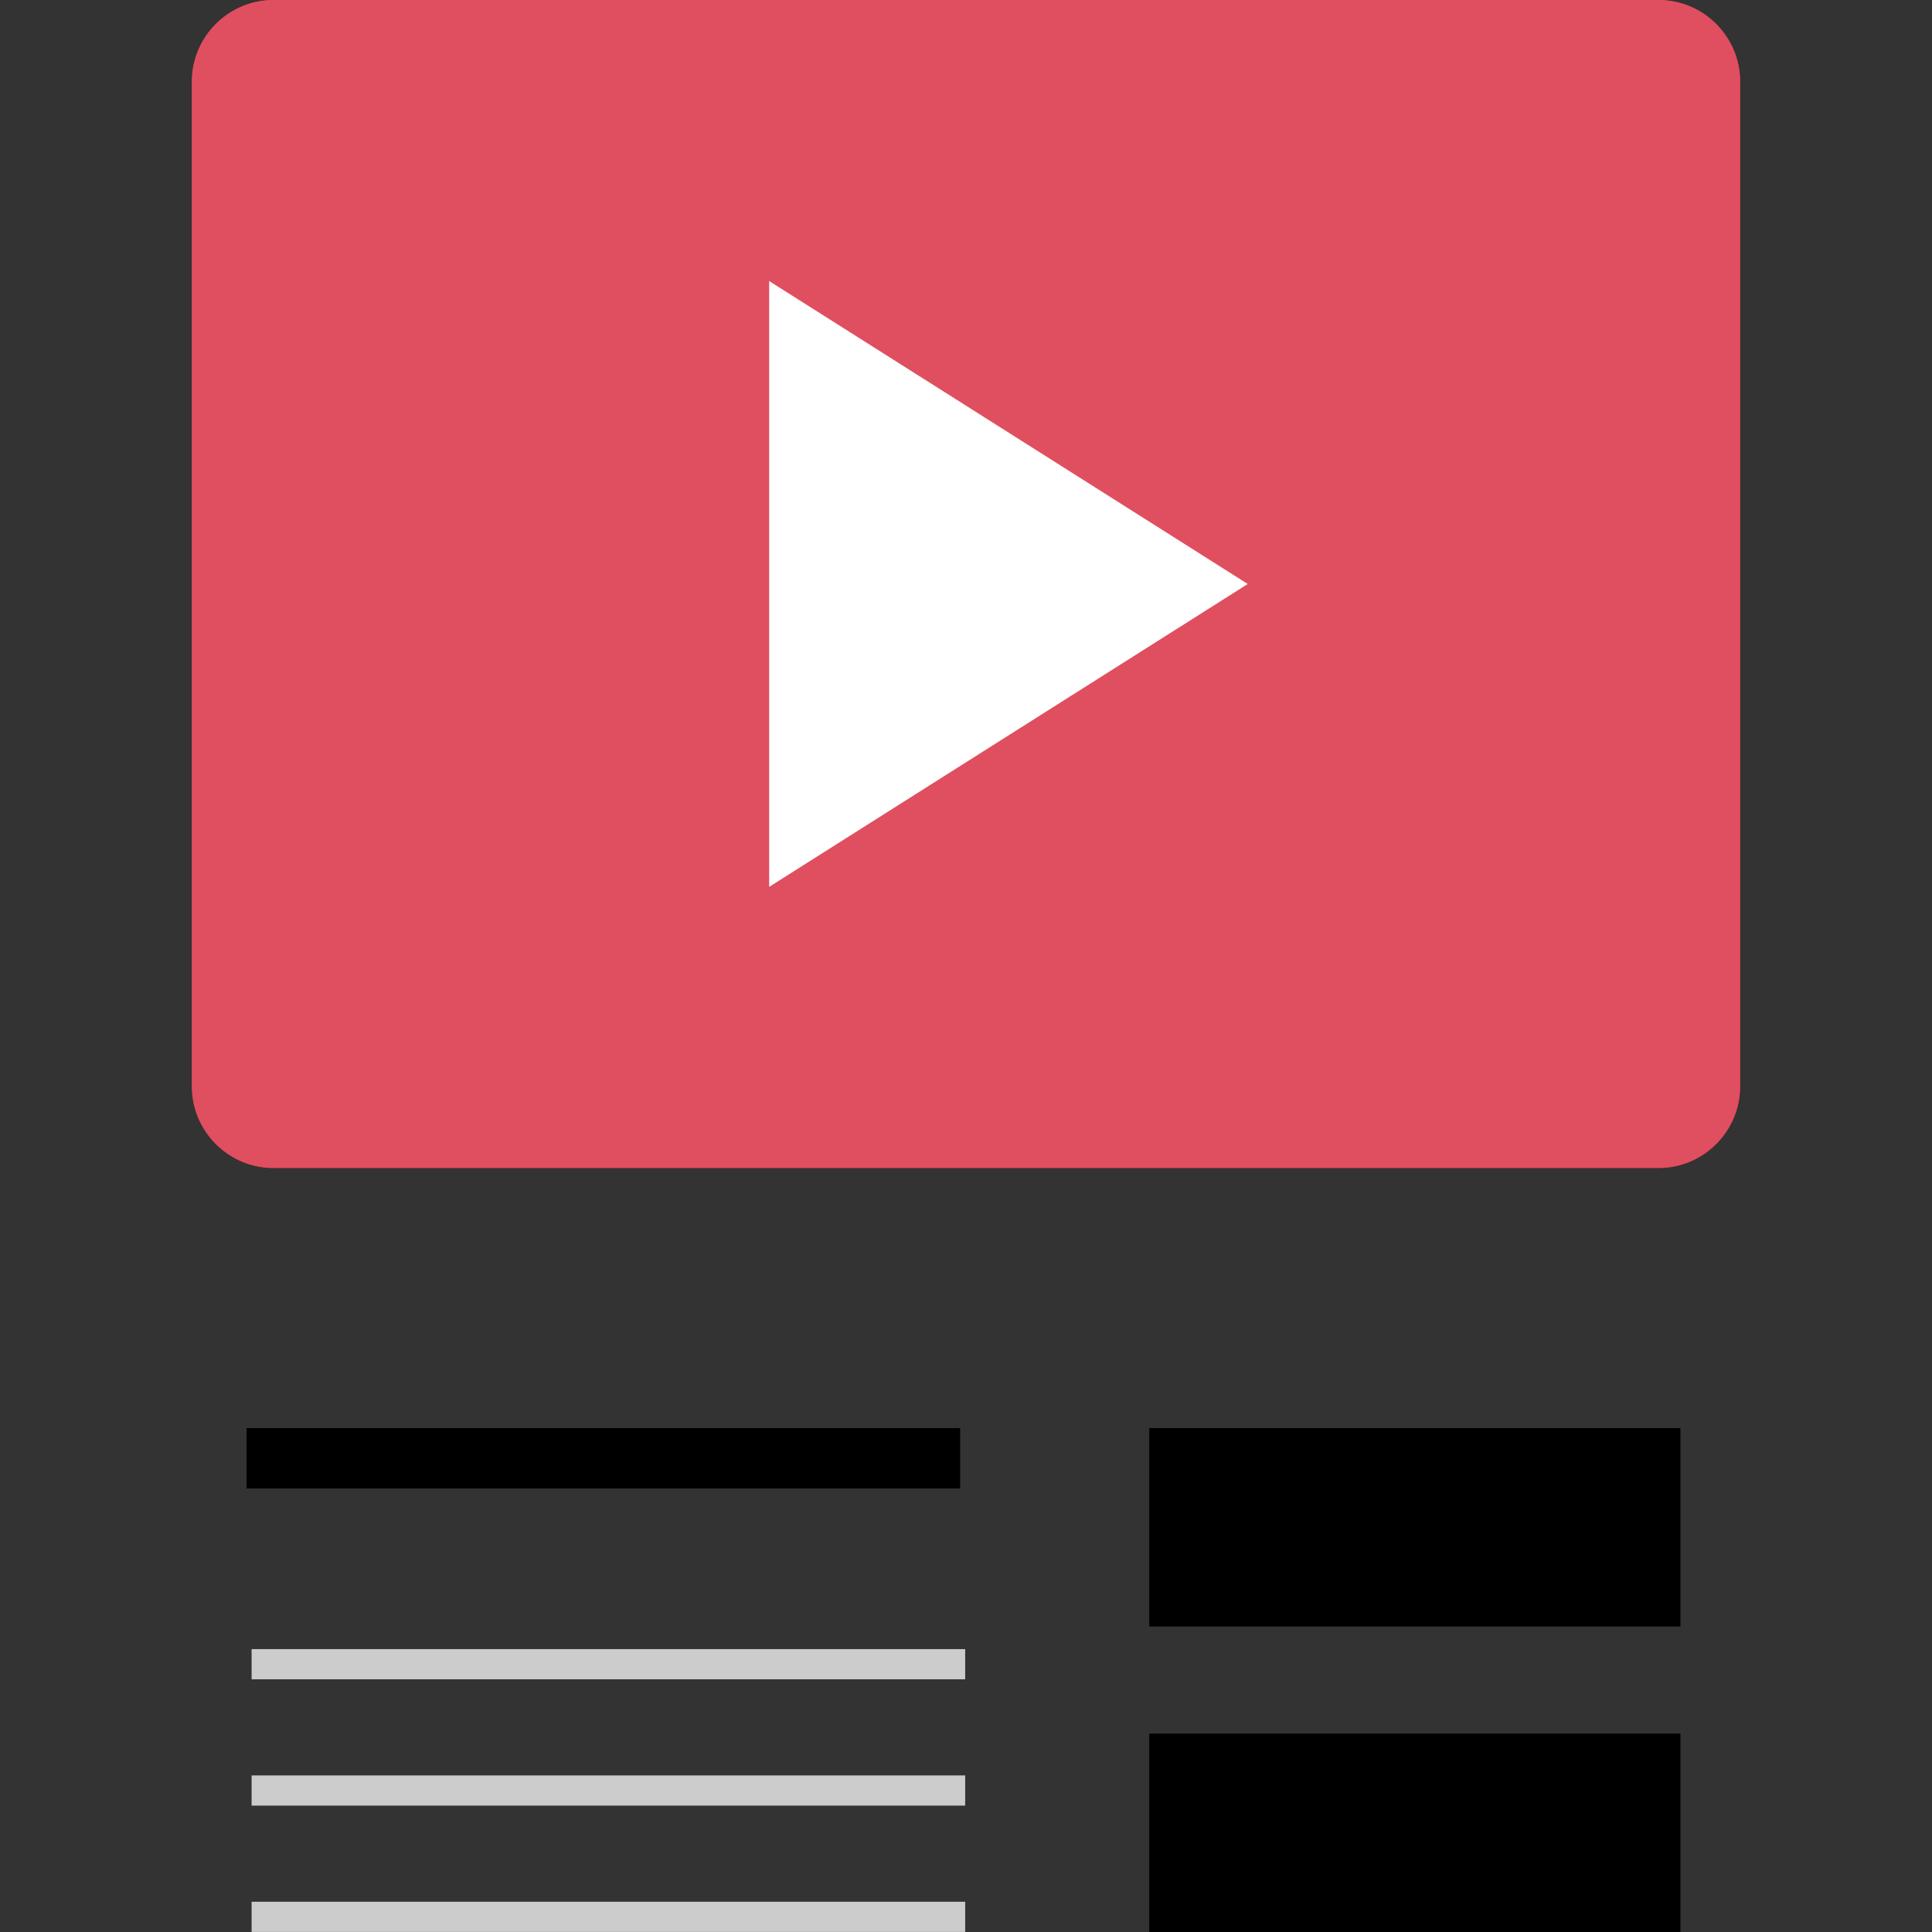
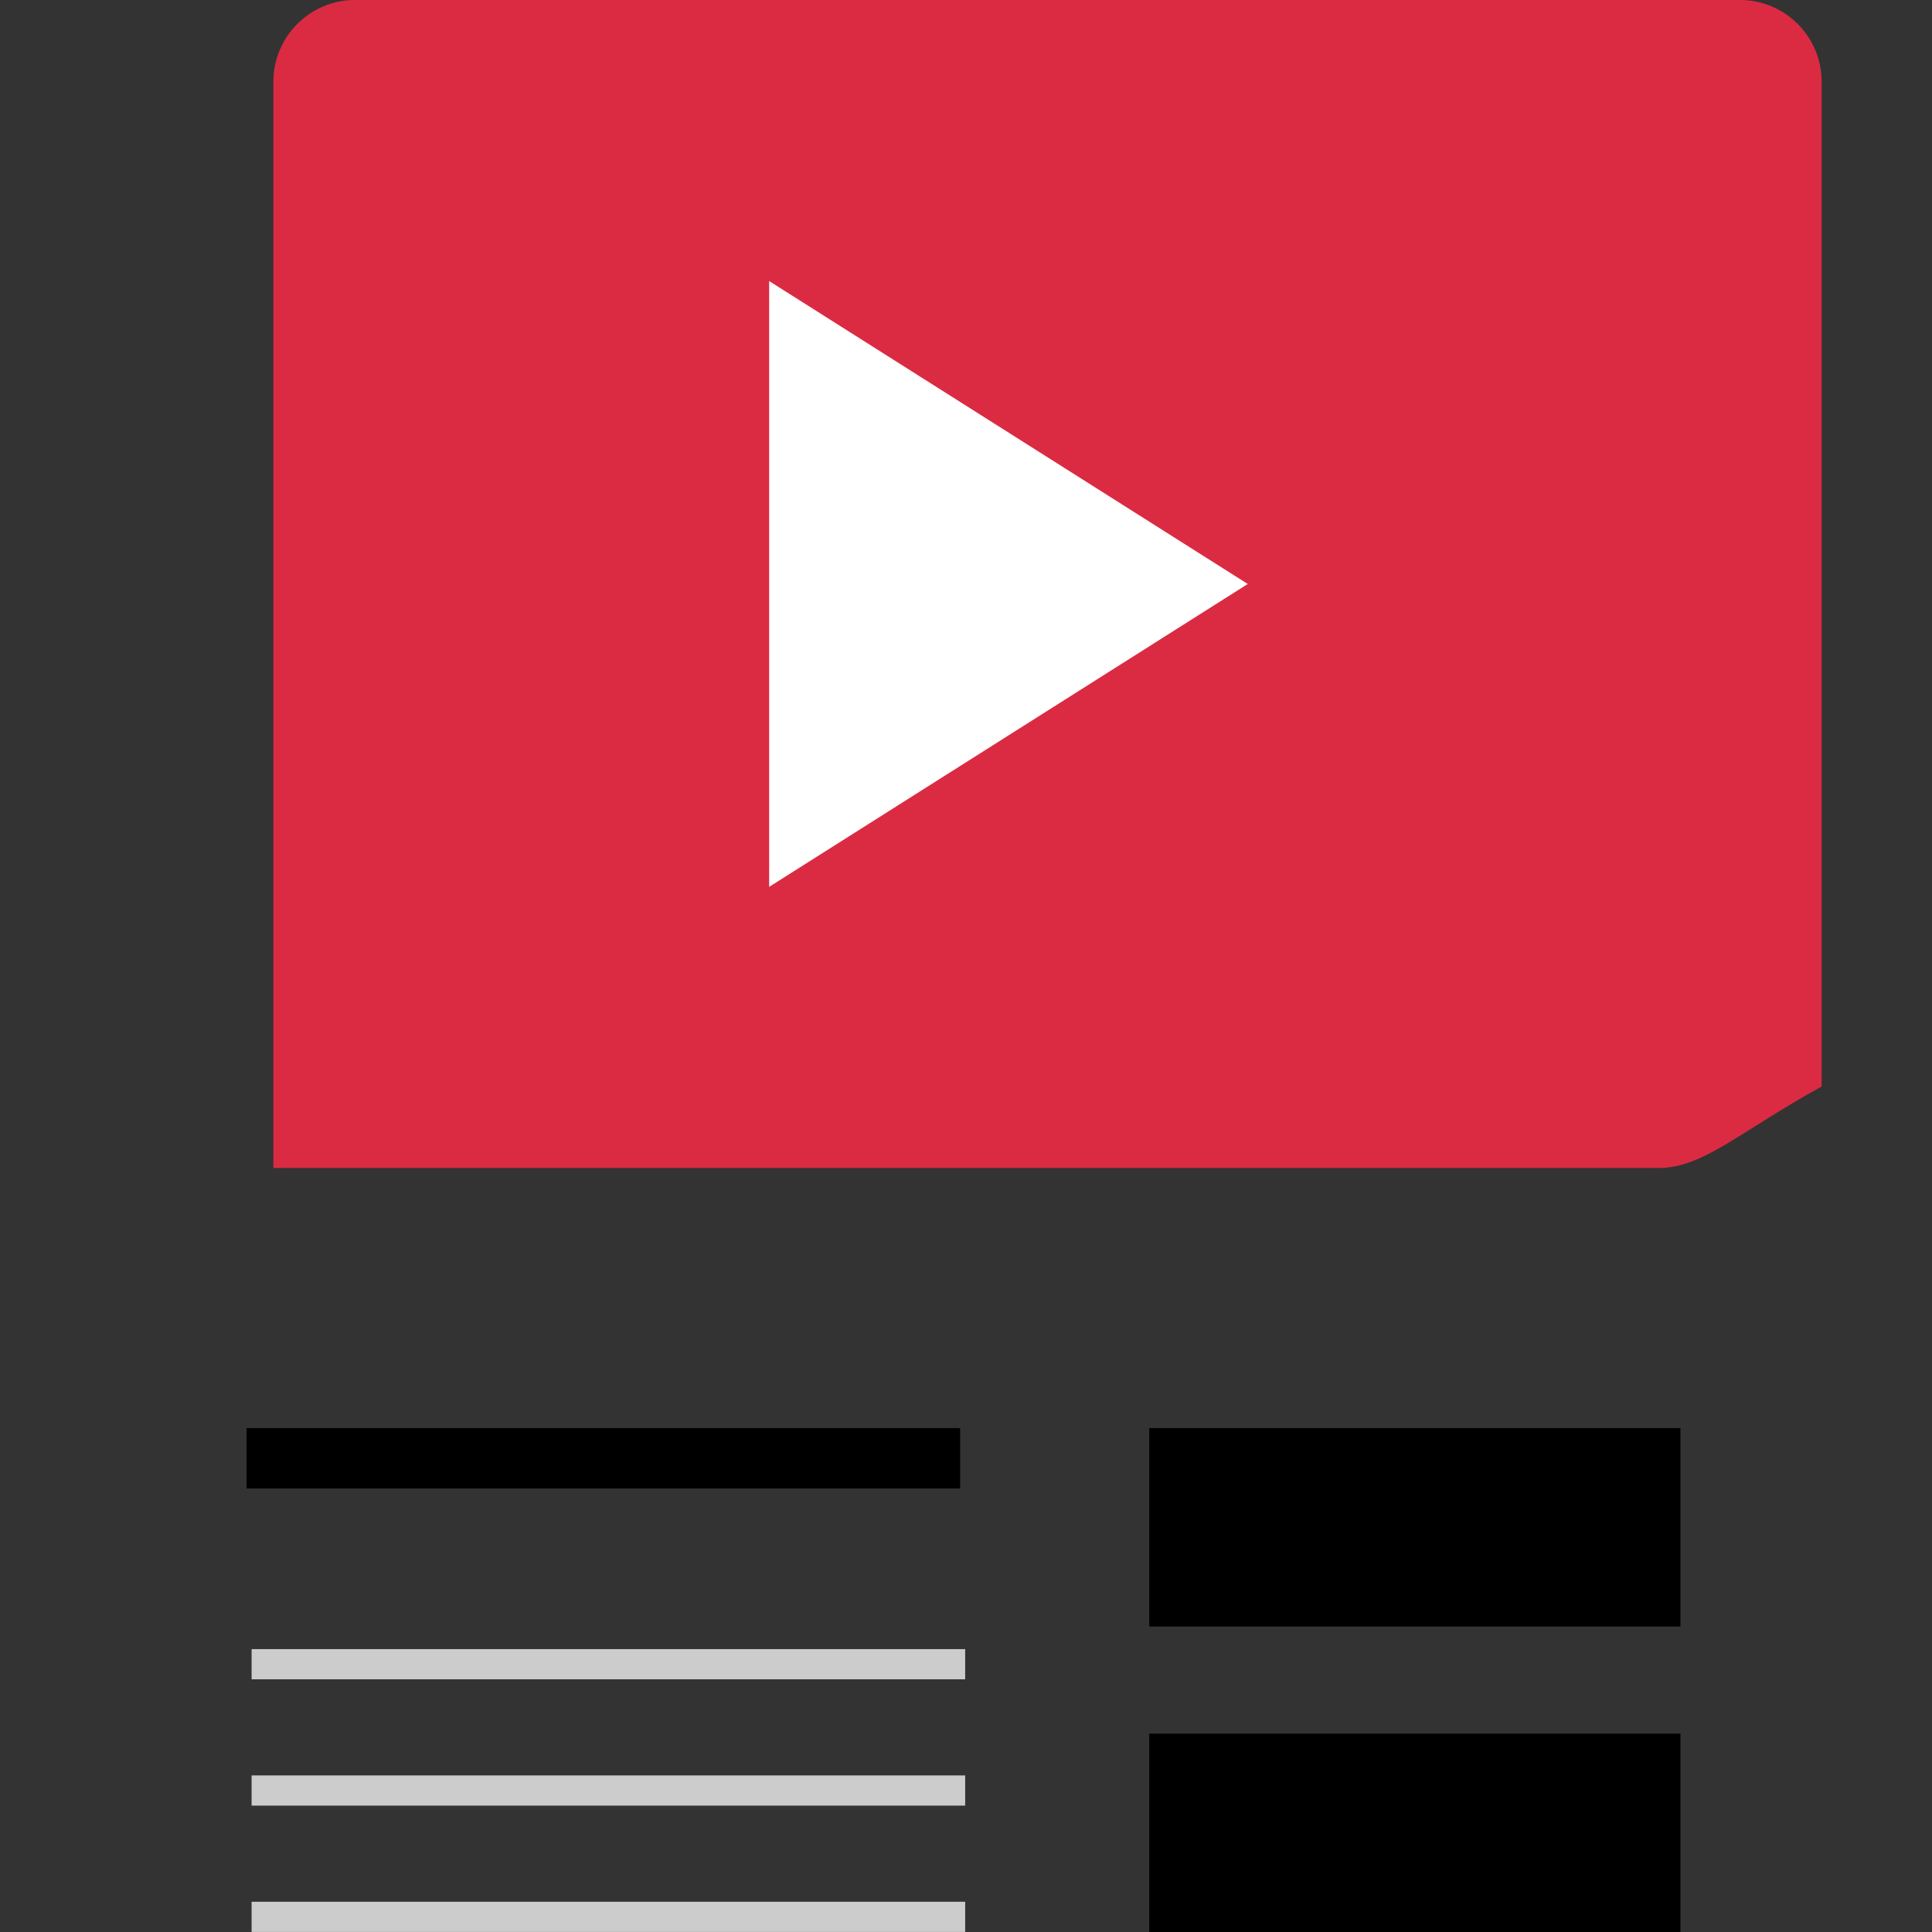
<svg xmlns="http://www.w3.org/2000/svg" version="1.1" id="Layer_1" viewBox="0 0 512.016 512.016" xml:space="preserve">
  <rect x="0" y="0" width="512.016" height="512.016" fill="#333333" stroke="none" />
-   <path style="fill:#DB2B42;" d="M439.556,309.536H72.452c-11.88,0-21.6-9.72-21.6-21.6V21.6c0-11.88,9.72-21.6,21.6-21.6h367.112  c11.88,0,21.6,9.72,21.6,21.6v266.344C461.156,299.824,451.436,309.536,439.556,309.536z" />
-   <path style="fill:#E04F5F;" d="M439.556,309.536H72.452c-11.88,0-21.6-9.72-21.6-21.6V21.6c0-11.88,9.72-21.6,21.6-21.6h367.112  c11.88,0,21.6,9.72,21.6,21.6v266.344C461.156,299.824,451.436,309.536,439.556,309.536z" />
+   <path style="fill:#DB2B42;" d="M439.556,309.536H72.452V21.6c0-11.88,9.72-21.6,21.6-21.6h367.112  c11.88,0,21.6,9.72,21.6,21.6v266.344C461.156,299.824,451.436,309.536,439.556,309.536z" />
  <polygon style="fill:#FFFFFF;" points="203.844,74.488 330.676,154.768 203.844,235.032 " />
  <rect x="65.348" y="378.48" width="189.104" height="16" />
  <g>
    <rect x="66.676" y="437.048" style="fill:#CCCCCC;" width="189.112" height="8" />
    <rect x="66.676" y="470.52" style="fill:#CCCCCC;" width="189.112" height="8" />
    <rect x="66.676" y="504" style="fill:#CCCCCC;" width="189.112" height="8" />
  </g>
  <rect x="304.572" y="378.48" width="140.768" height="52.576" />
  <rect x="304.572" y="459.44" width="140.768" height="52.576" />
</svg>